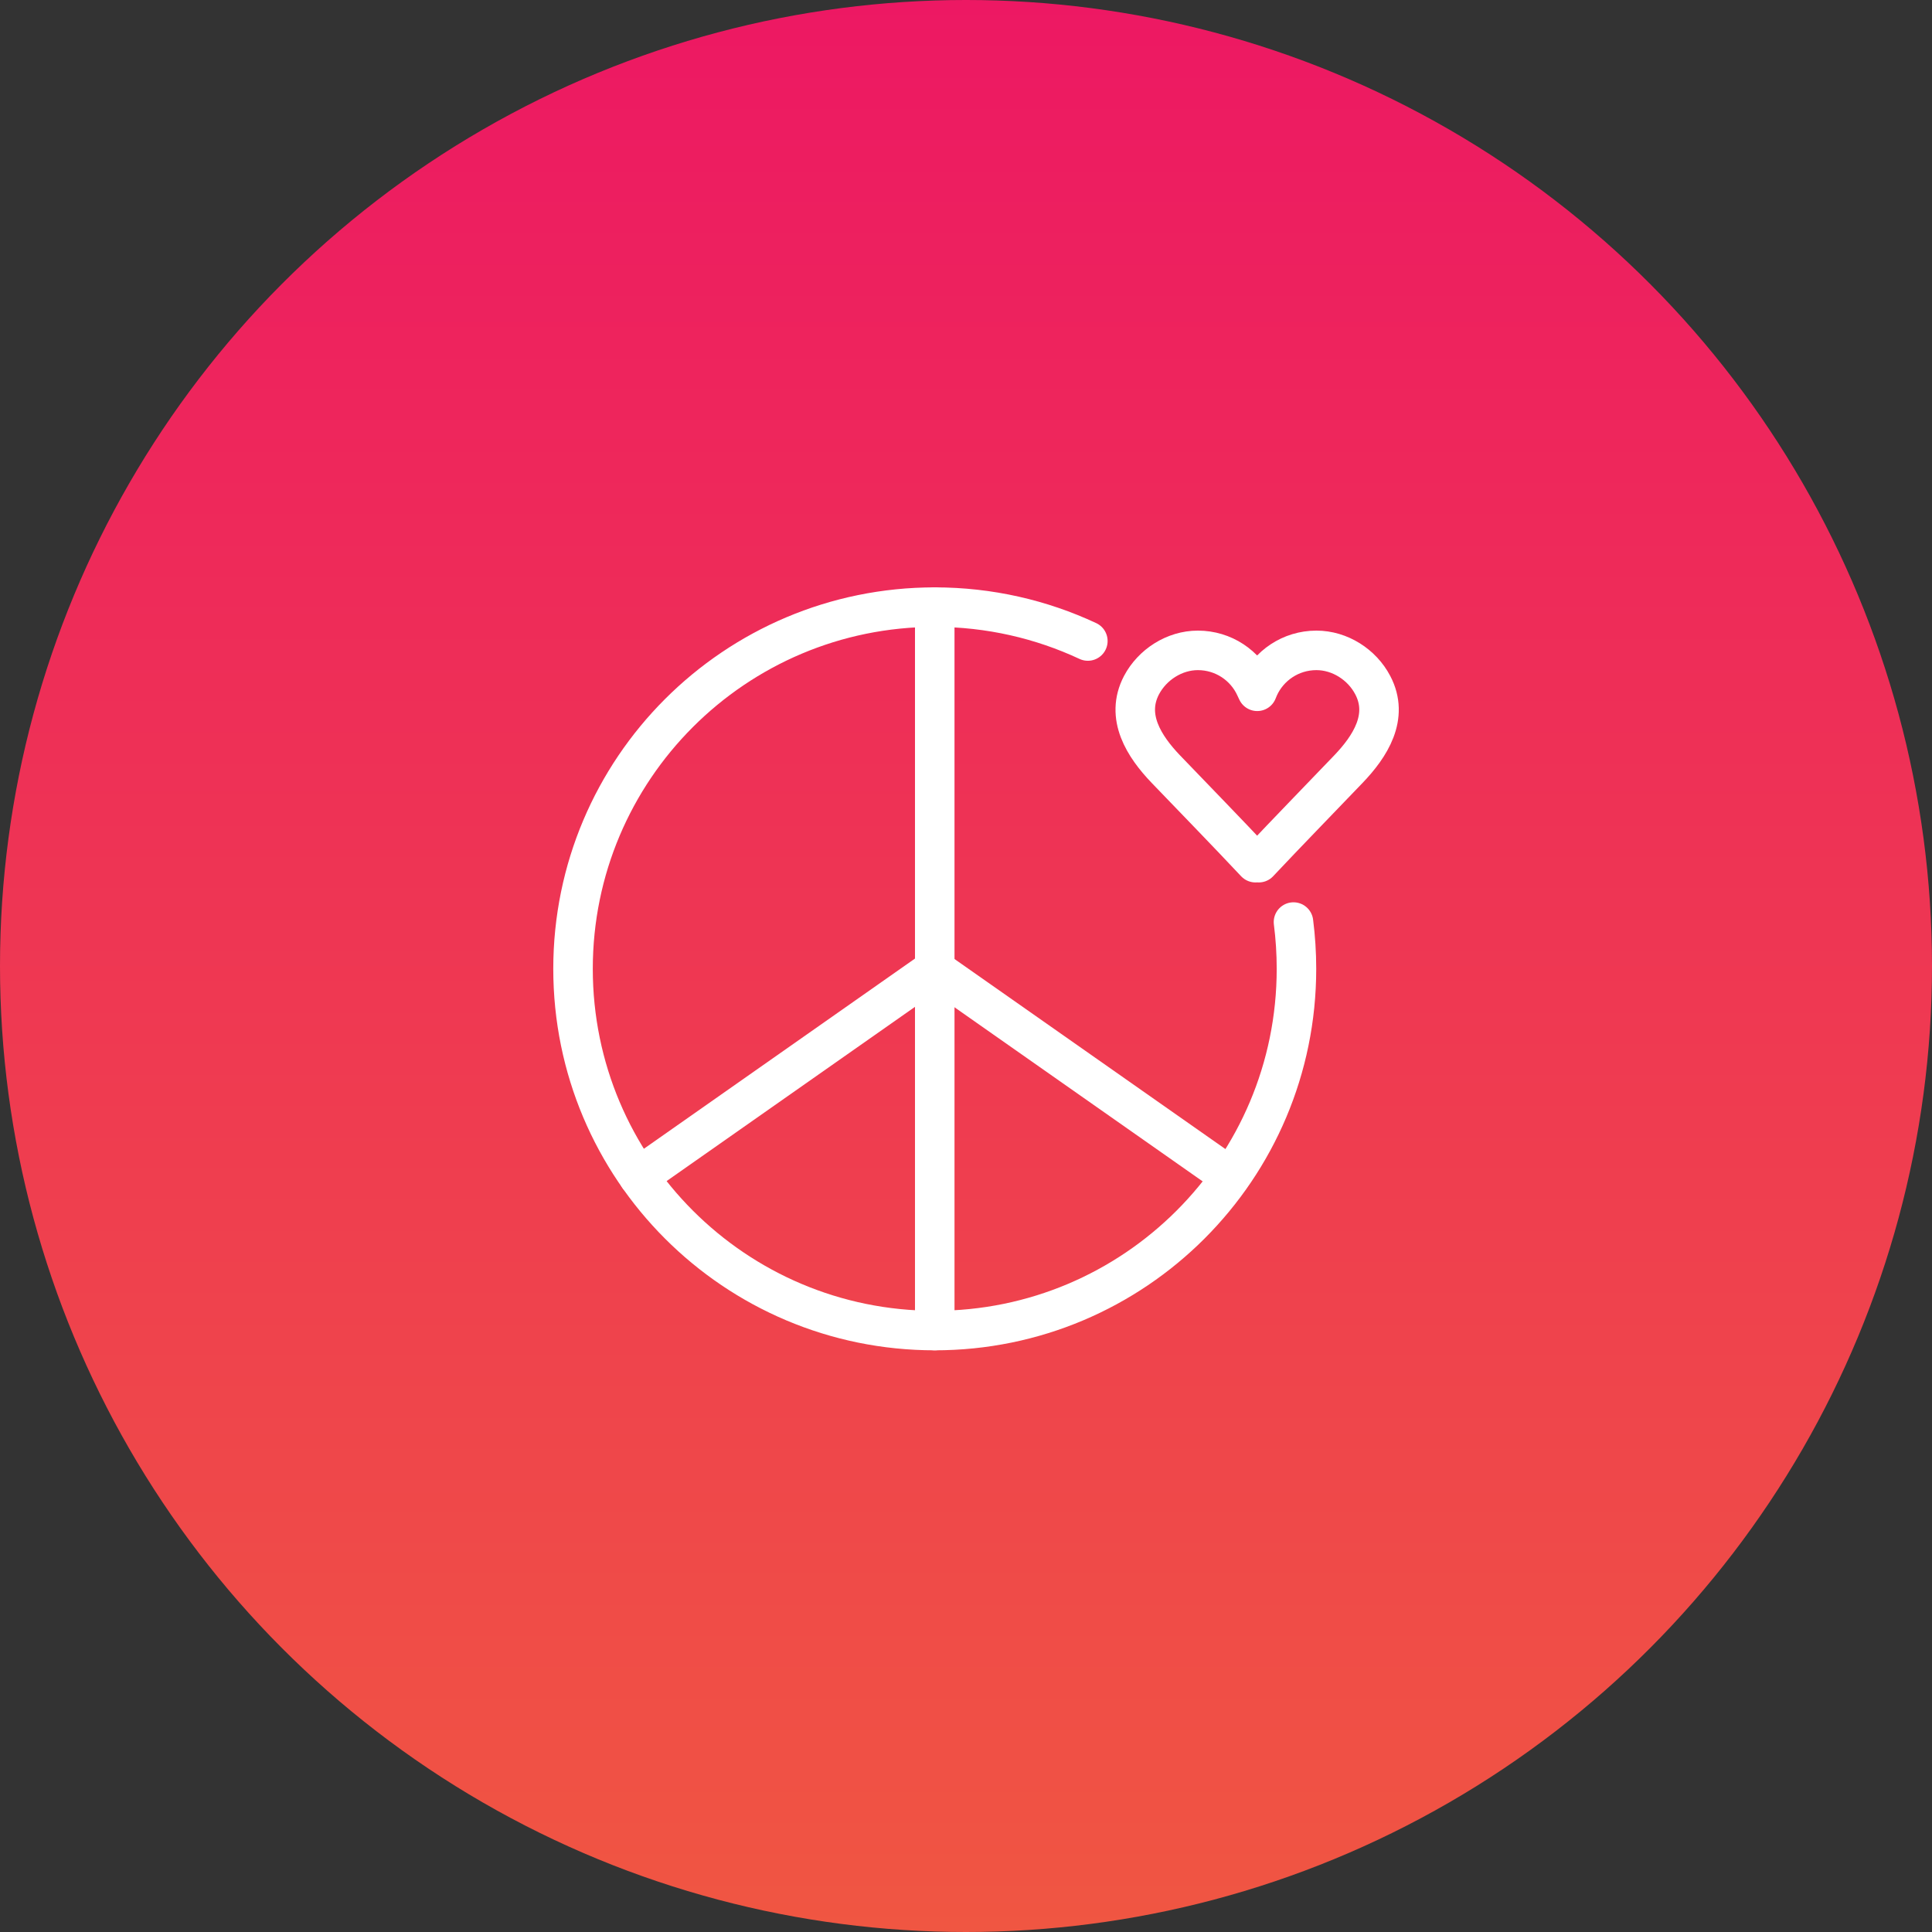
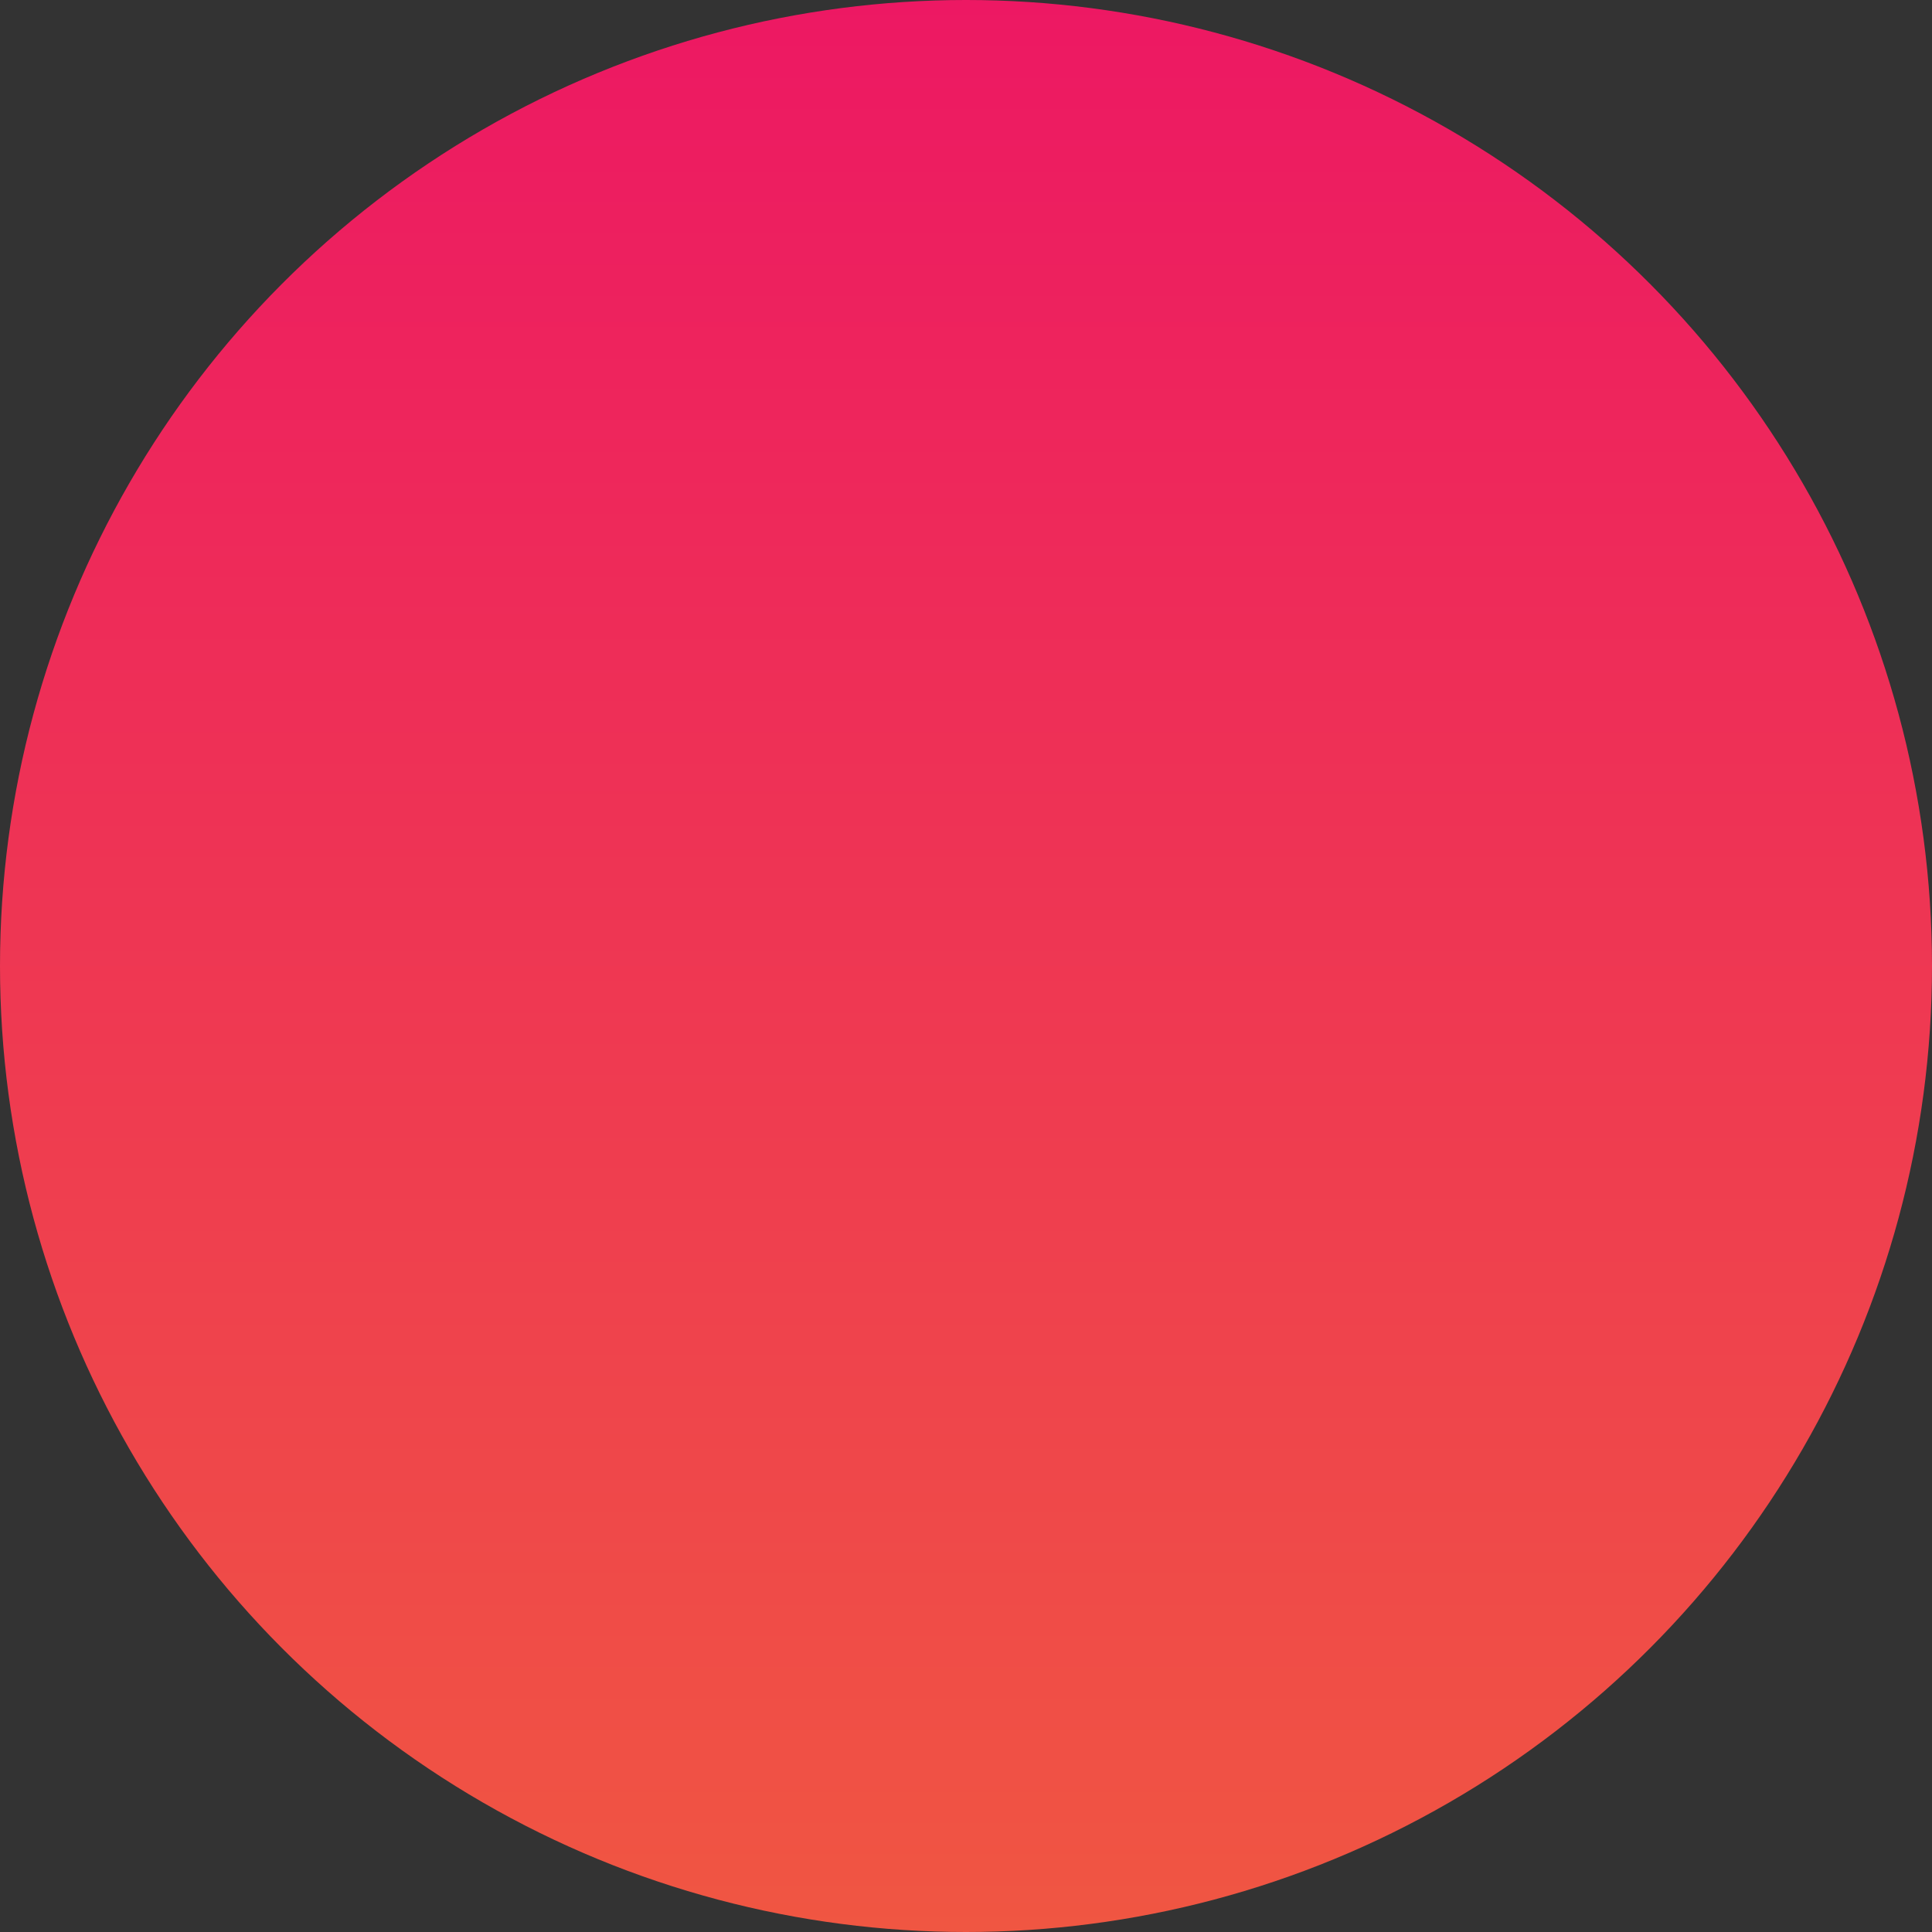
<svg xmlns="http://www.w3.org/2000/svg" width="170" height="170" viewBox="0 0 170 170" fill="none">
  <rect x="0" y="0" width="170" height="170" fill="#333333" stroke="none" />
  <circle cx="85" cy="85" r="85" fill="url(#paint0_linear_6518_7082)" />
-   <path d="M113.816 81.133C113.989 82.482 114.078 83.852 114.078 85.25C114.078 102.832 99.832 117.078 82.25 117.078C64.668 117.078 50.422 102.832 50.422 85.25C50.422 67.668 64.668 53.422 82.25 53.422C87.066 53.422 91.633 54.494 95.722 56.404" stroke="white" stroke-width="3.477" stroke-linecap="round" stroke-linejoin="round" />
-   <path d="M82.25 53.422V117.078" stroke="white" stroke-width="3.477" stroke-linecap="round" stroke-linejoin="round" />
-   <path d="M56.192 103.531L82.25 85.25" stroke="white" stroke-width="3.477" stroke-linecap="round" stroke-linejoin="round" />
-   <path d="M108.253 103.531L82.195 85.25" stroke="white" stroke-width="3.477" stroke-linecap="round" stroke-linejoin="round" />
-   <path d="M110.473 75.909C107.876 73.143 105.221 70.423 102.594 67.686C100.673 65.684 98.987 63.063 100.444 60.285C101.396 58.482 103.34 57.227 105.403 57.227C107.653 57.227 109.592 58.558 110.461 60.478L110.626 60.828L110.761 60.501C111.625 58.575 113.569 57.227 115.831 57.227C117.9 57.227 119.844 58.476 120.79 60.285C122.253 63.063 120.561 65.684 118.64 67.686C116.014 70.429 113.364 73.143 110.761 75.909" stroke="white" stroke-width="3.477" stroke-linecap="round" stroke-linejoin="round" />
  <defs>
    <linearGradient id="paint0_linear_6518_7082" x1="85" y1="0" x2="85" y2="170" gradientUnits="userSpaceOnUse">
      <stop stop-color="#ED1863" />
      <stop offset="1" stop-color="#F05642" />
    </linearGradient>
  </defs>
</svg>